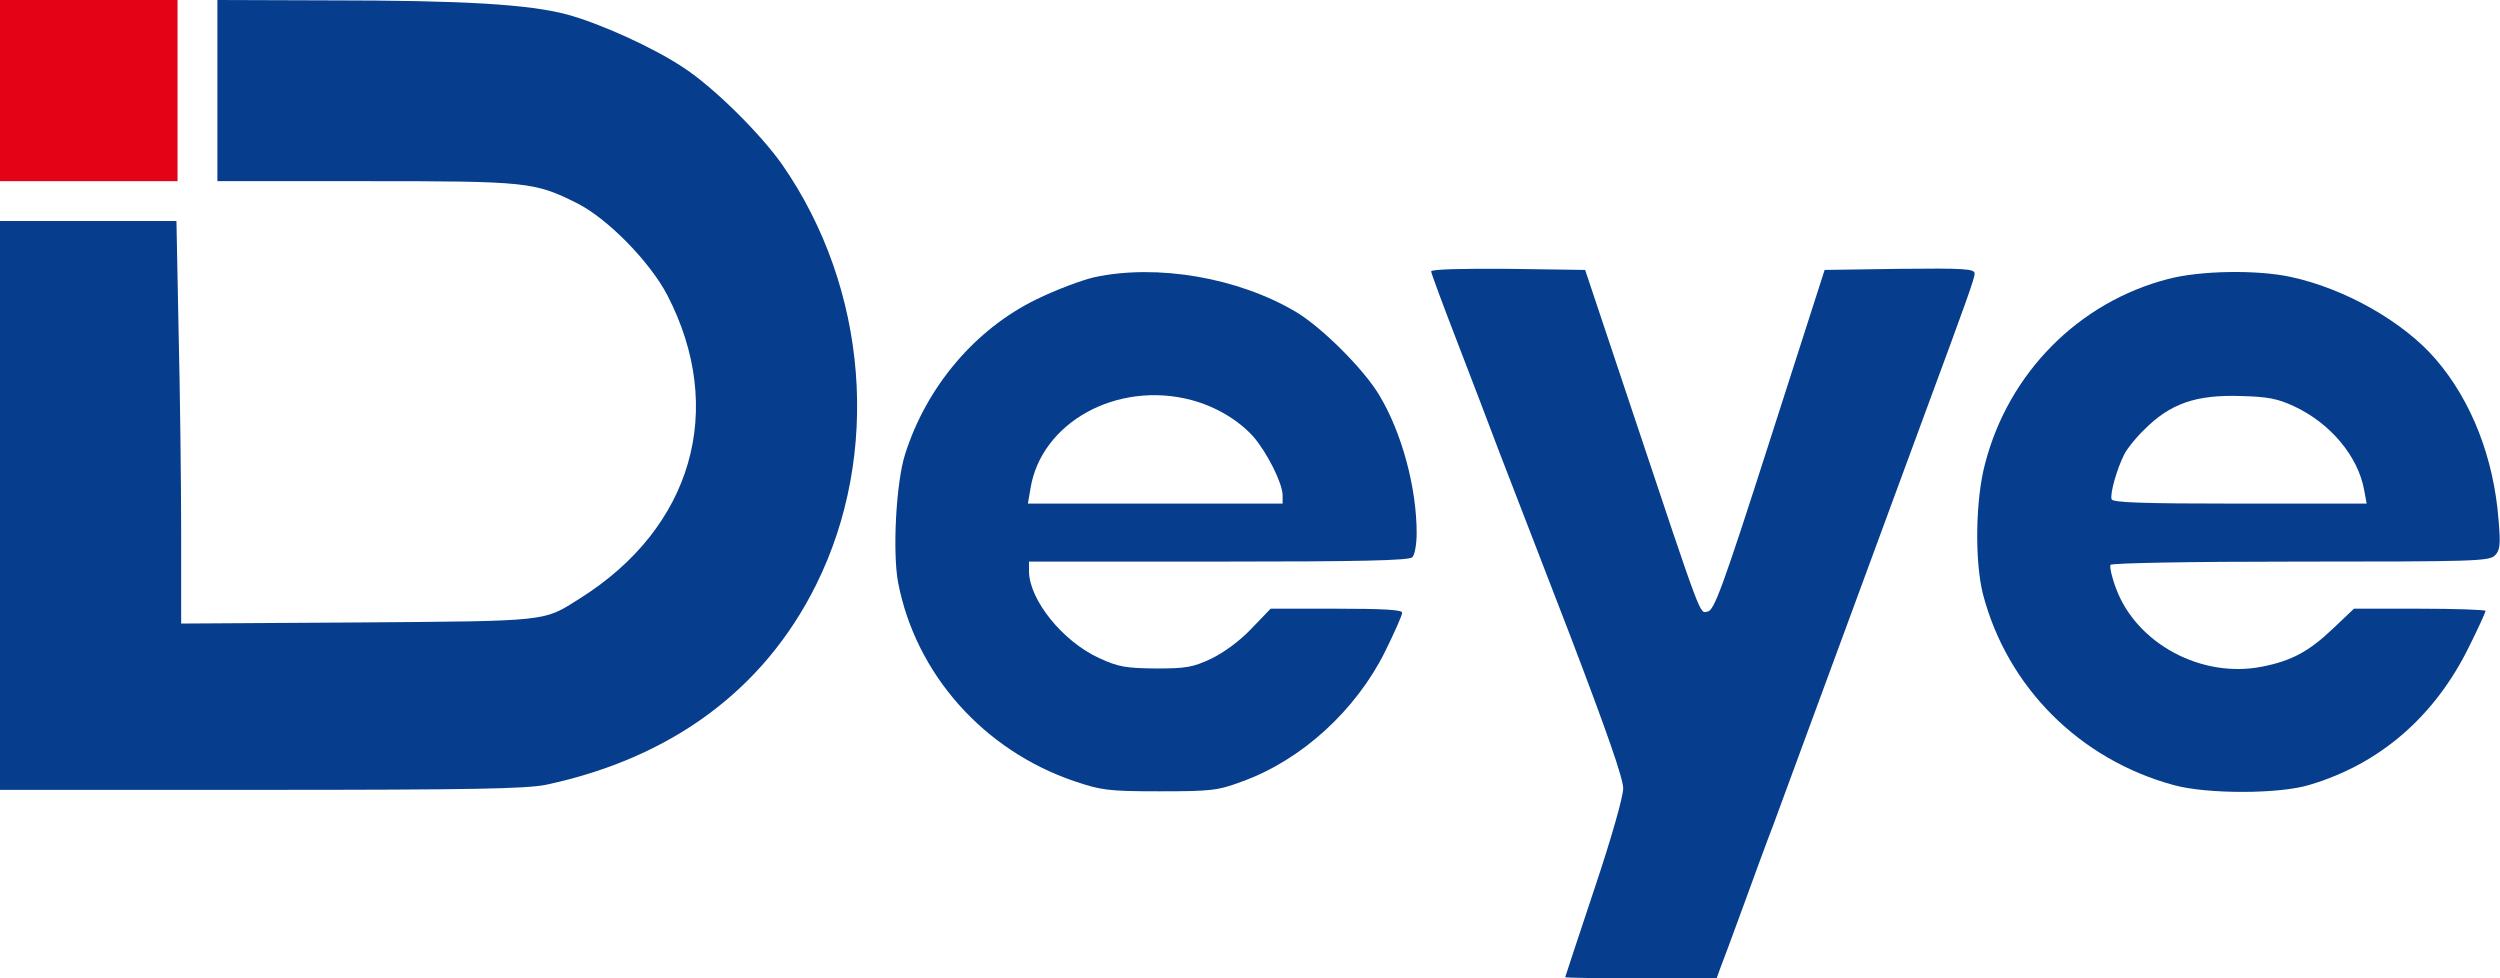
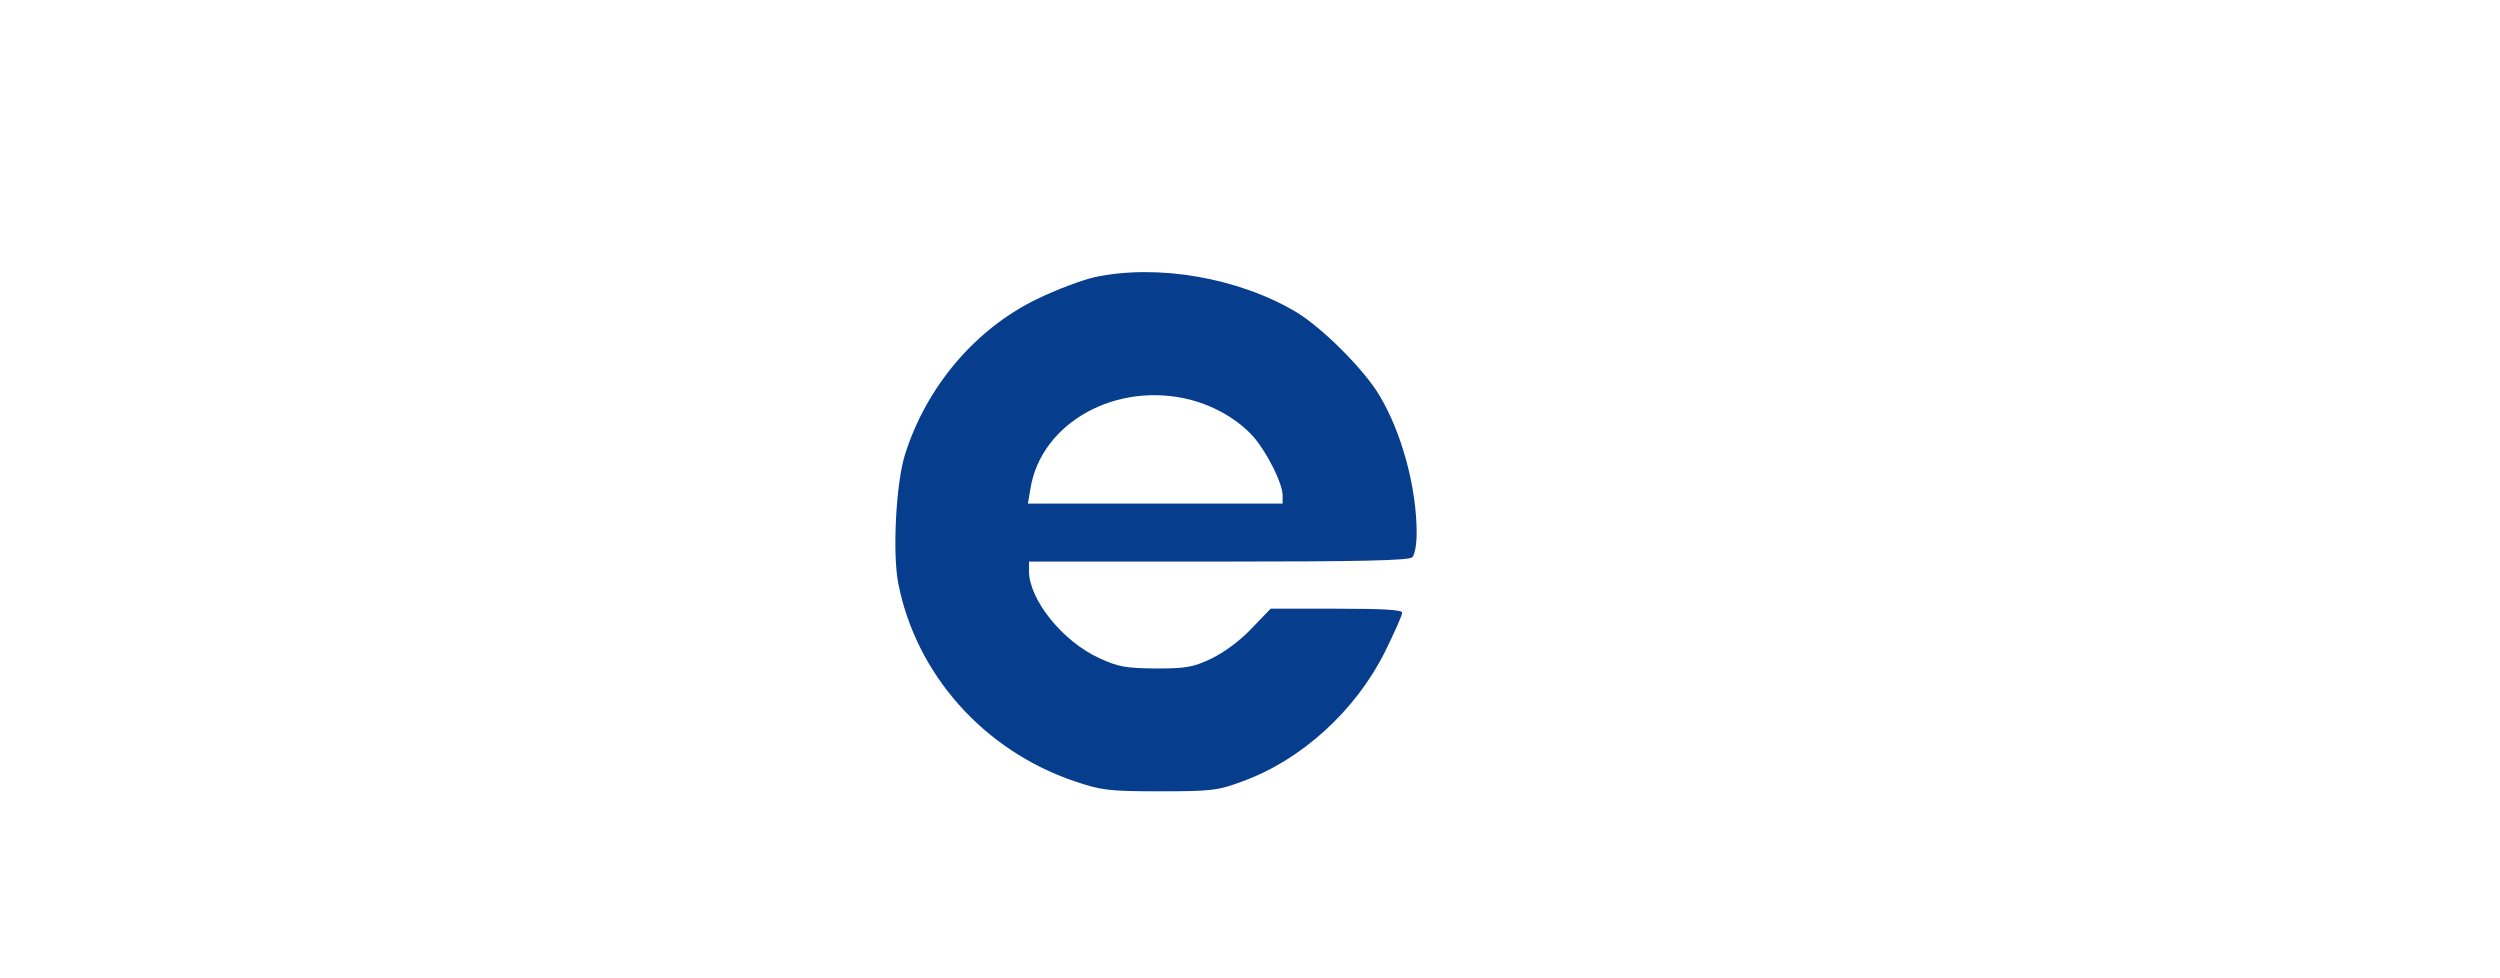
<svg xmlns="http://www.w3.org/2000/svg" width="920" height="360" viewBox="0 0 920 360" fill="none">
-   <path d="M0 33.333V66.667H32.667H65.333V33.333V7.79033e-05H32.667H0V33.333Z" fill="#E30216" />
-   <path d="M80 33.333V66.667H134.4C194.133 66.667 196.667 66.933 212.4 74.8C223.733 80.533 239.2 96.4 245.6 108.667C267.333 150.667 254.8 194.267 213.333 220.267C199.867 228.8 202.533 228.533 131.733 229.067L66.667 229.467V196.4C66.667 178.267 66.267 144.933 65.733 122.267L64.933 81.333H32.4H0V186V290.667H95.867C174.4 290.667 193.467 290.267 200.933 288.8C247.067 278.933 281.067 253.867 300.267 215.333C324.267 167.2 319.467 106.267 288 60.8C280 49.333 262.8 32.267 251.6 24.933C240.4 17.467 220.933 8.667 208.667 5.333C194.667 1.6 170.933 0.133 120.4 0.133L80 6.62208e-05V33.333Z" fill="#063D8D" />
-   <path d="M526.667 99.867C526.667 100.533 530.934 112 536.134 125.467C541.334 138.933 548.4 157.467 551.867 166.667C555.467 175.867 567.067 206.133 577.867 234C591.2 268.933 597.334 286.4 597.334 290.133C597.334 293.2 592.934 308.667 586.667 327.333C580.8 344.933 576 359.467 576 359.6C576 359.867 588.534 360 603.867 360H631.734L633.067 356.267C633.867 354.267 637.6 344.267 641.334 334C645.067 323.733 650.134 309.867 652.667 303.333C655.067 296.667 667.734 262.533 680.667 227.333C693.6 192.133 706.267 157.867 708.667 151.333C723.867 110.267 726.667 102.4 726.667 100.667C726.667 98.933 723.067 98.667 699.067 98.933L671.467 99.333L651.334 162C633.867 216.533 630.8 224.667 628.4 225.067C625.334 225.467 627.067 230.267 599.6 148L583.334 99.333L555.067 98.933C538.8 98.8 526.667 99.067 526.667 99.867Z" fill="#063D8D" />
  <path d="M402.8 102C398.133 103.067 388.533 106.667 381.466 110.133C358.933 121.067 340.933 142.267 333.066 167.2C329.733 177.6 328.4 203.467 330.533 214.533C337.066 248.133 362 276.133 395.333 287.467C405.2 290.8 407.733 291.2 426.666 291.2C445.733 291.2 448.133 290.933 457.066 287.6C478.933 279.733 498.933 261.467 509.733 239.733C513.2 232.667 516 226.4 516 225.467C516 224.4 509.066 224 491.866 224H467.6L460.533 231.333C456.266 235.867 450.4 240.133 445.733 242.4C438.933 245.6 436.4 246 425.333 246C414.266 245.867 411.6 245.467 404.4 242.133C391.066 236 378.8 220.8 378.666 210.267V206.667H448.4C500.8 206.667 518.533 206.267 519.733 205.067C520.666 204.133 521.333 200.133 521.333 196.133C521.333 179.467 515.866 159.2 507.6 145.467C502 136 486.533 120.533 476.933 114.8C455.6 102.133 425.866 97.067 402.8 102ZM438.4 147.2C447.466 149.6 455.866 154.667 461.333 160.8C466.266 166.533 472 177.867 472 182.267V185.333H425.2H378.266L379.2 179.867C383.066 155.467 411.066 140 438.4 147.2Z" fill="#063D8D" />
-   <path d="M797.867 102.667C764.933 111.2 739.2 137.2 730.533 170.533C726.933 183.867 726.667 206.533 729.733 218.667C738.667 252.8 765.2 279.467 800 288.933C812.133 292.267 838.933 292.267 850 288.8C876 281.067 896.133 263.467 908.667 237.867C912 231.2 914.667 225.333 914.667 224.8C914.667 224.4 903.733 224 890.4 224H866.267L858.667 231.2C849.733 239.733 843.333 243.2 832.4 245.333C810.267 249.733 786.4 236.933 778.8 216.8C777.2 212.667 776.267 208.533 776.667 207.867C777.2 207.2 805.6 206.667 846.667 206.667C910 206.667 916 206.533 918.133 204.4C920 202.533 920.267 200.4 919.467 191.333C917.733 168.667 909.6 147.6 896.4 132.267C884.667 118.533 862.933 106.133 842.8 101.867C830.267 99.2 809.467 99.6 797.867 102.667ZM844.133 149.467C857.6 155.733 867.733 167.867 870 180.267L870.933 185.333H824.267C788.267 185.333 777.467 184.933 777.067 183.733C776.4 181.733 779.067 172.4 781.733 167.2C782.8 165.067 786 161.067 788.933 158.267C798.533 148.533 808 145.2 824.667 145.733C834.4 146 838.133 146.667 844.133 149.467Z" fill="#063D8D" />
</svg>